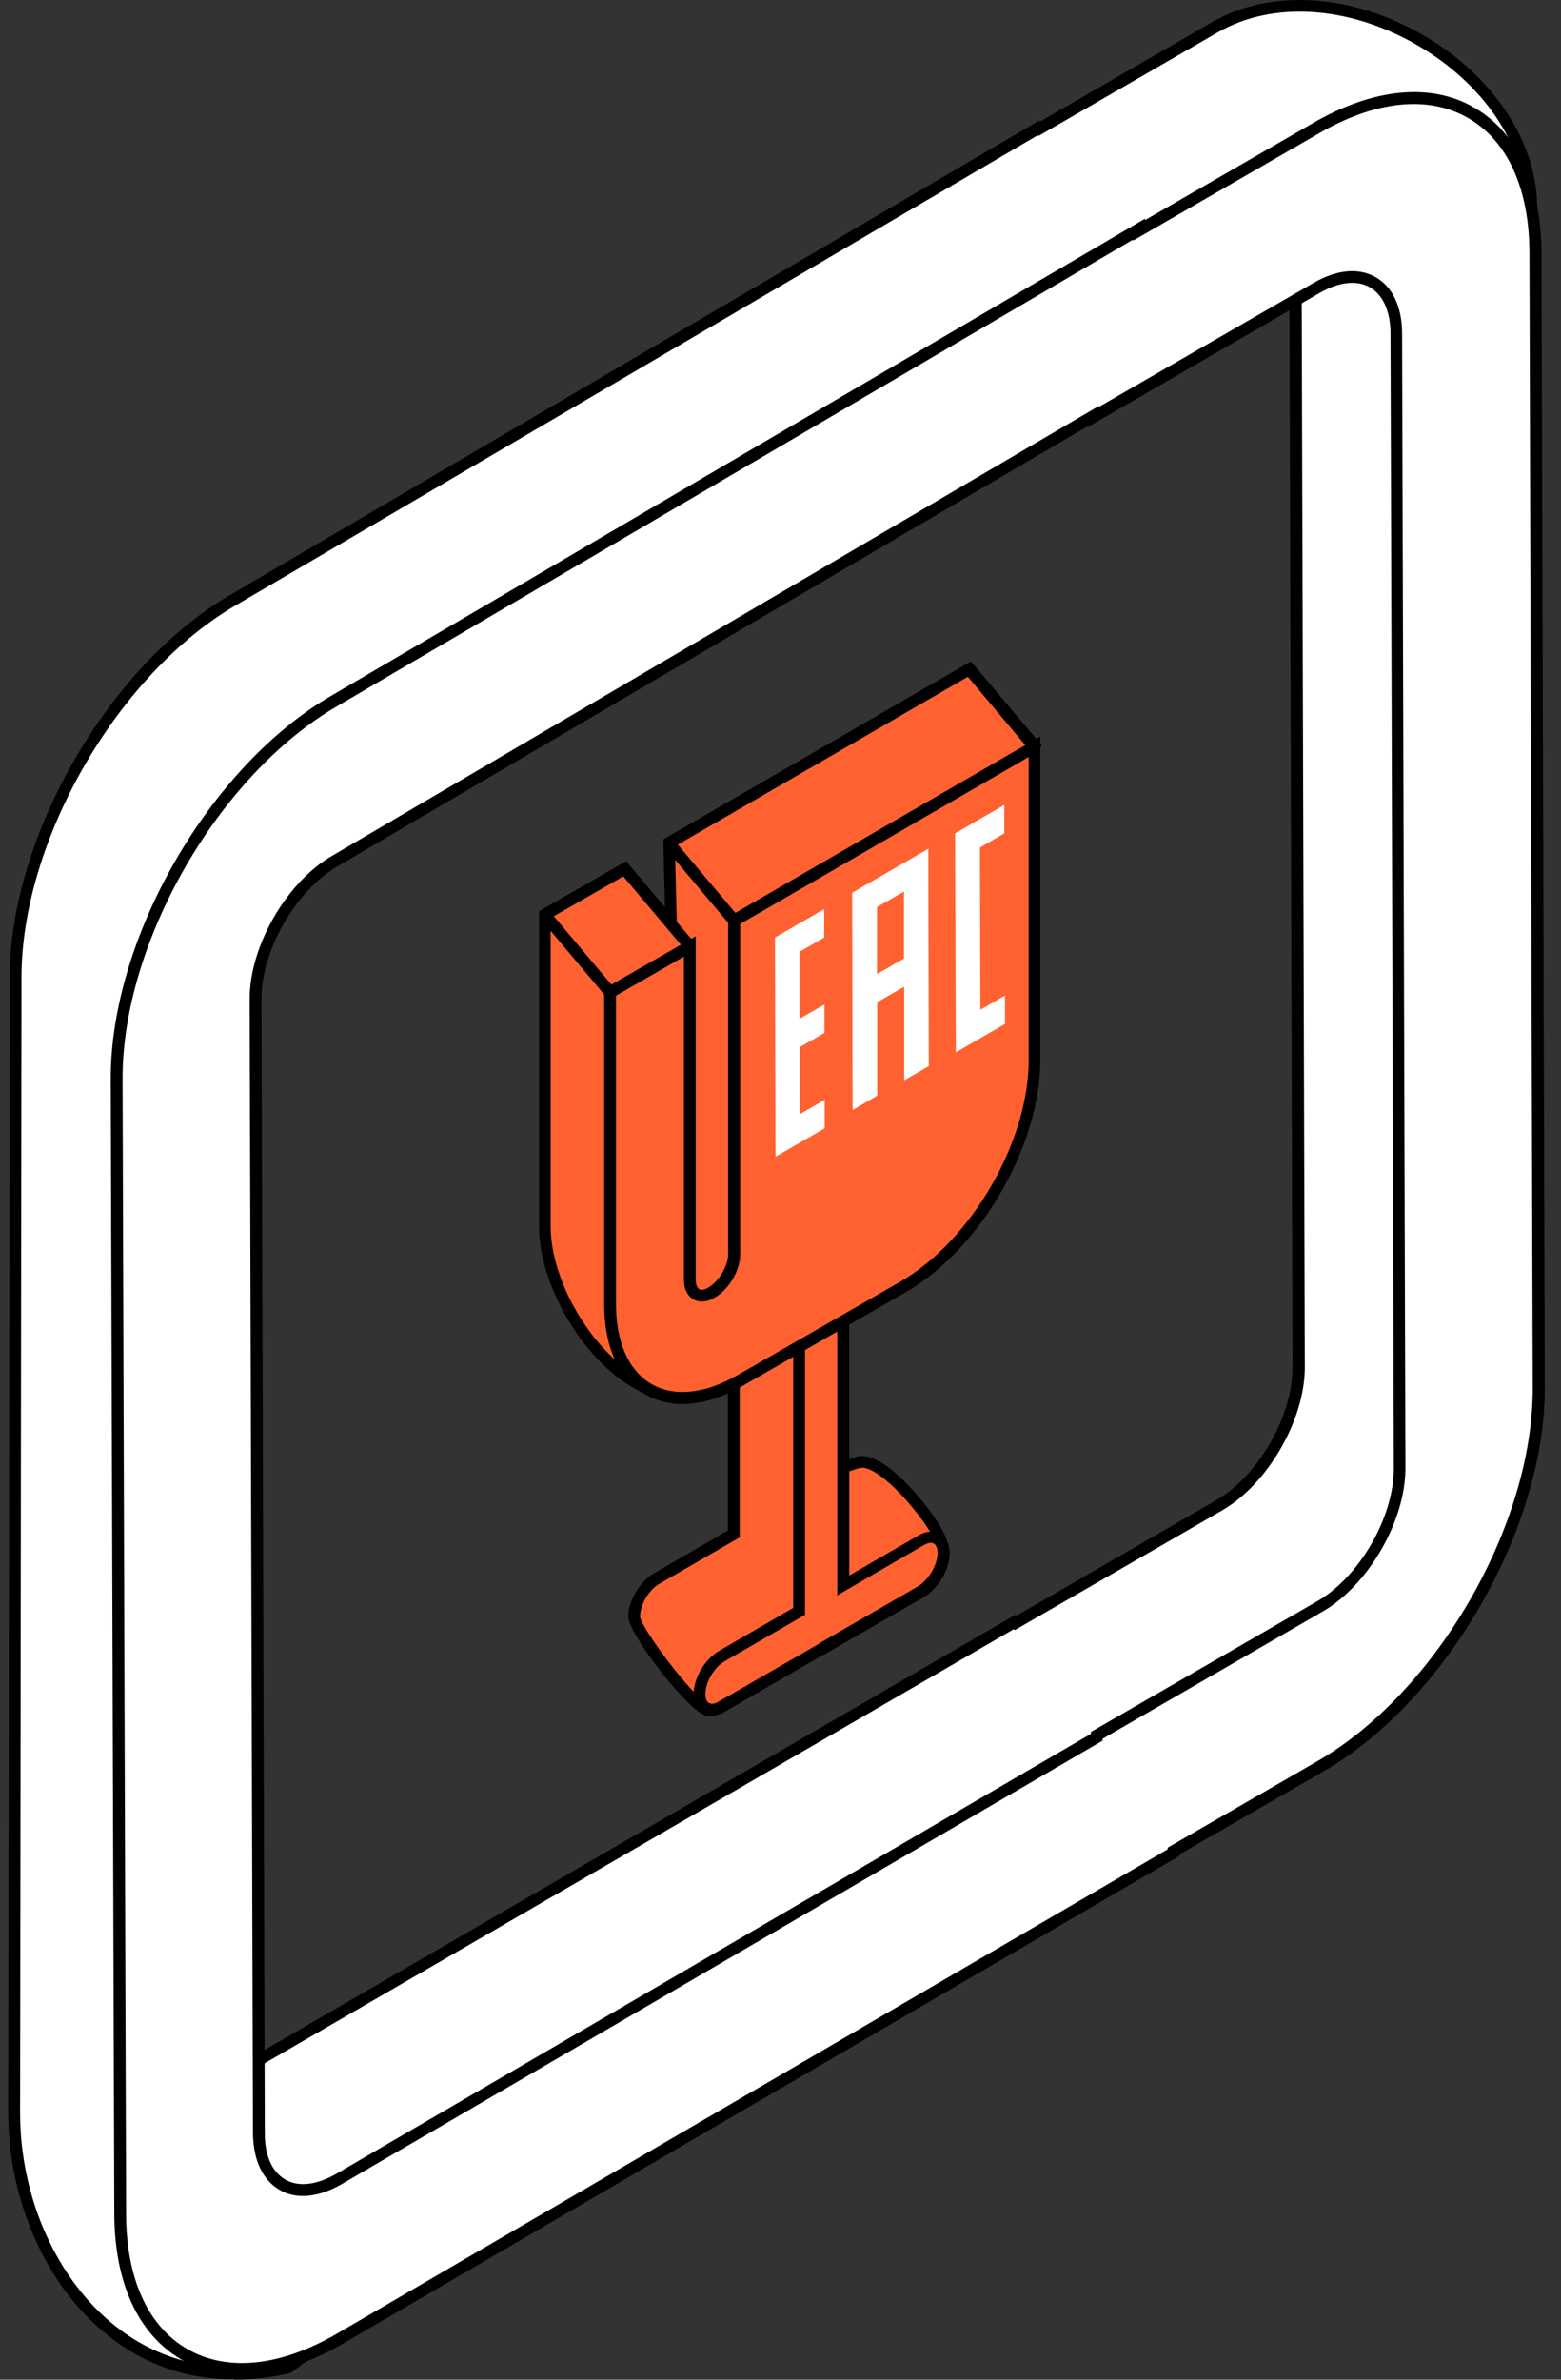
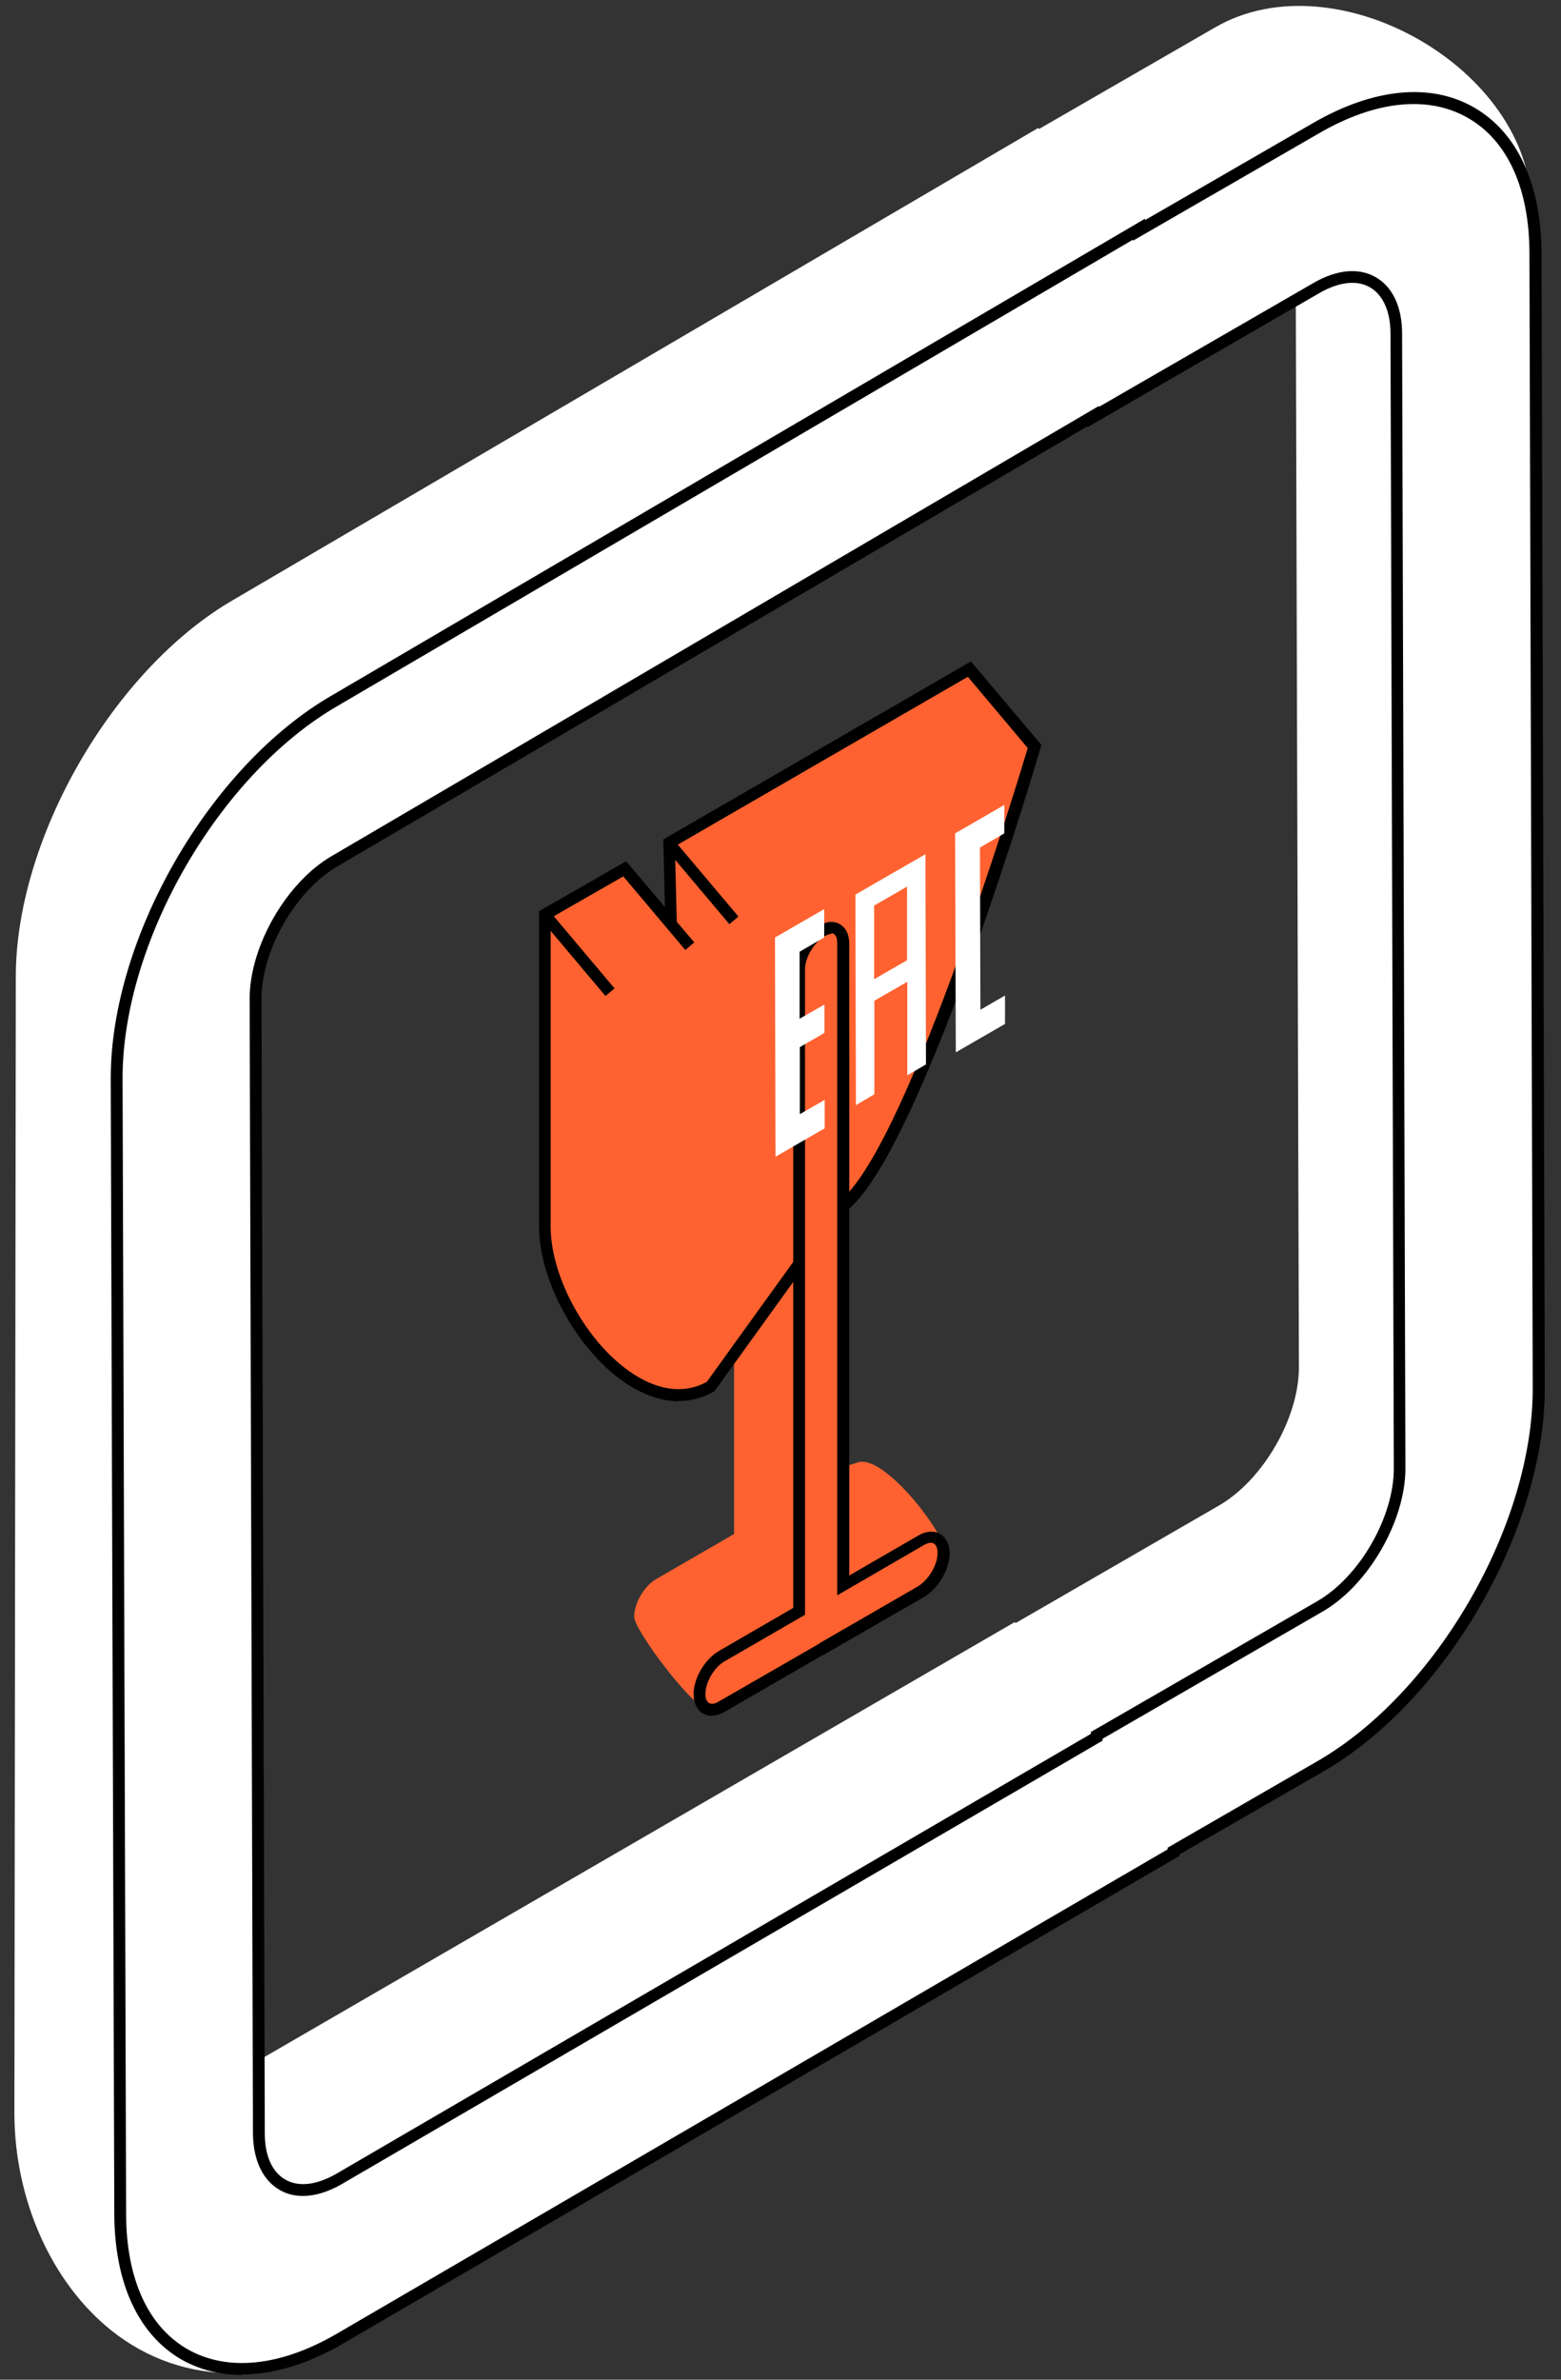
<svg xmlns="http://www.w3.org/2000/svg" width="63" height="96" viewBox="0 0 63 96" fill="none">
  <rect x="0" y="0" width="63" height="96" fill="#333333" stroke="none" />
  <path d="M58.038 41.59L61.801 8.373C61.791 2.776 53.903 -1.713 49.041 1.105L41.936 5.202L41.897 5.164L9.435 24.189C4.564 26.997 0.619 33.844 0.638 39.441L0.581 85.237C0.581 88.742 2.09 92.104 4.506 94.023C5.949 95.169 7.629 95.743 9.473 95.743C10.17 95.743 10.896 95.656 11.631 95.485L11.698 95.466L40.933 73.079L44.295 76.441C49.166 73.633 62.011 60.204 62.078 45.601L58.048 41.571L58.038 41.59ZM49.204 60.73L40.99 65.476L40.952 65.438L9.501 83.661C9.377 83.737 9.301 83.737 9.282 83.728C8.938 83.47 6.378 71.35 6.378 71.35L5.27 71.99L7.458 39.221C7.458 37.187 8.9 34.675 10.676 33.653L40.398 13.1L44.123 16.825C45.899 15.794 52.279 7.341 52.289 9.385L52.422 55.162C52.422 57.205 50.98 59.698 49.204 60.73Z" fill="white" />
-   <path d="M9.464 95.99C7.554 95.99 5.834 95.398 4.354 94.214C1.88 92.256 0.343 88.818 0.333 85.246L0.391 39.45C0.381 33.777 4.383 26.834 9.311 23.988L41.936 4.867L41.974 4.905L48.918 0.894C51.258 -0.462 54.514 -0.261 57.408 1.4C60.264 3.043 62.031 5.717 62.04 8.372L58.296 41.504L62.317 45.525V45.62C62.25 60.214 49.481 73.747 44.419 76.669L44.257 76.765L40.905 73.422L11.746 95.723L11.68 95.742C10.934 95.914 10.19 96 9.464 96V95.99ZM41.86 5.469L9.55 24.398C4.755 27.168 0.859 33.92 0.868 39.441L0.811 85.236C0.811 88.665 2.291 91.96 4.65 93.832C6.579 95.37 8.986 95.847 11.574 95.255H11.594L40.952 72.773L44.333 76.154C49.424 73.088 61.716 59.917 61.84 45.706L57.8 41.666V41.551L61.572 8.334C61.572 5.88 59.882 3.368 57.179 1.811C54.428 0.226 51.363 0.035 49.166 1.295L41.907 5.488L41.879 5.45L41.86 5.469ZM9.301 83.966C9.234 83.966 9.177 83.947 9.129 83.909C8.862 83.708 7.878 79.611 6.216 71.722L5.004 72.429L7.219 39.212C7.219 37.101 8.719 34.513 10.553 33.453L40.427 12.794L44.152 16.519C44.887 15.994 46.272 14.466 47.609 12.985C50.36 9.939 51.63 8.64 52.241 8.859C52.375 8.907 52.528 9.041 52.528 9.385L52.661 55.161C52.661 57.282 51.162 59.87 49.328 60.93L40.952 65.763L40.914 65.724L9.617 83.852C9.492 83.918 9.387 83.957 9.301 83.957V83.966ZM6.541 70.977L6.608 71.302C7.506 75.552 8.996 82.314 9.397 83.441L40.981 65.142L41.019 65.18L49.071 60.529C50.78 59.545 52.165 57.138 52.165 55.171L52.031 9.394C52.031 9.213 52.012 9.289 52.012 9.289C51.573 9.289 49.386 11.706 47.944 13.31C46.415 15.001 44.973 16.605 44.219 17.035L44.056 17.13L40.341 13.425L10.782 33.863C9.063 34.856 7.668 37.263 7.668 39.231L5.51 71.569L6.513 70.987L6.541 70.977Z" fill="black" />
  <path d="M61.964 10.225C61.955 4.629 57.972 2.365 53.111 5.183L45.976 9.299V9.242L13.514 28.267C8.643 31.075 4.698 37.922 4.717 43.519L4.861 89.315C4.87 94.911 8.853 97.175 13.714 94.358L47.371 74.74V74.683L53.302 71.254C58.173 68.446 62.117 61.599 62.098 56.002L61.964 10.225ZM53.273 64.808L44.257 70.013V70.089L13.666 87.911C11.89 88.933 10.448 88.111 10.438 86.067L10.305 40.291C10.305 38.257 11.747 35.745 13.523 34.723L44.114 16.787V16.825L53.13 11.62C54.906 10.588 56.348 11.419 56.358 13.463L56.492 59.24C56.492 61.283 55.05 63.776 53.273 64.808Z" fill="white" />
  <path d="M9.76 95.808C8.872 95.808 8.051 95.598 7.325 95.188C5.587 94.185 4.622 92.103 4.613 89.314L4.469 43.518C4.46 37.836 8.461 30.902 13.39 28.056L46.215 8.821V8.878L52.996 4.962C55.441 3.549 57.753 3.329 59.5 4.341C61.239 5.344 62.203 7.426 62.213 10.215L62.346 55.992C62.356 61.674 58.354 68.608 53.426 71.454L47.61 74.806V74.864L47.495 74.931L13.838 94.548C12.406 95.379 11.021 95.789 9.76 95.789V95.808ZM45.738 9.661L13.628 28.476C8.834 31.246 4.937 37.998 4.947 43.518L5.09 89.304C5.09 91.912 5.969 93.851 7.564 94.767C9.168 95.684 11.308 95.474 13.59 94.147L47.123 74.606V74.539L53.178 71.043C57.972 68.274 61.869 61.522 61.859 56.001L61.726 10.225C61.726 7.617 60.847 5.679 59.252 4.762C57.648 3.835 55.508 4.055 53.226 5.382L45.728 9.709V9.661H45.738ZM12.234 88.588C11.89 88.588 11.565 88.512 11.279 88.34C10.601 87.948 10.219 87.136 10.209 86.067L10.075 40.29C10.075 38.16 11.575 35.572 13.409 34.522L44.353 16.375V16.413L53.006 11.418C53.942 10.874 54.83 10.788 55.518 11.18C56.205 11.571 56.587 12.383 56.587 13.462L56.721 59.239C56.721 61.359 55.222 63.947 53.388 65.007L44.496 70.146V70.222L13.791 88.111C13.246 88.426 12.711 88.588 12.224 88.588H12.234ZM43.875 17.206L13.648 34.932C11.938 35.916 10.553 38.323 10.553 40.29L10.687 86.067C10.687 86.965 10.983 87.624 11.518 87.929C12.053 88.235 12.769 88.149 13.562 87.7L44.028 69.945V69.869L53.159 64.597C54.868 63.613 56.253 61.206 56.253 59.239L56.119 13.462C56.119 12.555 55.814 11.896 55.288 11.59C54.754 11.285 54.037 11.371 53.254 11.82L43.885 17.235V17.197L43.875 17.206Z" fill="black" />
  <path d="M34.553 59.019L33.464 59.363L31.411 34.932C31.411 34.379 31.019 34.149 30.551 34.426C30.036 34.713 29.625 35.4 29.625 35.983V61.885L26.502 63.69C25.996 63.976 25.595 64.673 25.595 65.227C25.595 65.781 28.221 69.277 28.708 68.971L33.703 65.084C34.2 64.769 38.01 62.859 38.01 62.295C38.01 61.732 35.575 58.523 34.553 59.019Z" fill="#FF6230" />
-   <path d="M28.631 69.229C28.536 69.229 28.44 69.201 28.326 69.134C27.495 68.675 25.355 65.858 25.355 65.227C25.355 64.597 25.804 63.814 26.377 63.48L29.376 61.741V35.974C29.376 35.315 29.835 34.541 30.427 34.216C30.713 34.044 31.019 34.025 31.258 34.159C31.497 34.293 31.64 34.579 31.64 34.942L33.674 59.058L34.457 58.809C34.763 58.666 35.154 58.742 35.613 59.029C36.721 59.726 38.239 61.713 38.239 62.305C38.239 62.744 37.38 63.346 34.581 64.865C34.218 65.065 33.932 65.218 33.827 65.285L28.851 69.162C28.784 69.21 28.708 69.229 28.631 69.229ZM30.924 34.551C30.847 34.551 30.761 34.579 30.666 34.637C30.226 34.885 29.854 35.496 29.854 35.983V62.018L26.616 63.89C26.186 64.129 25.833 64.74 25.833 65.218C25.871 65.676 28.03 68.58 28.612 68.742L33.55 64.893C33.684 64.807 33.97 64.645 34.352 64.444C35.25 63.957 37.628 62.668 37.771 62.276C37.752 61.952 36.396 60.041 35.307 59.392C35.021 59.22 34.792 59.172 34.658 59.239H34.629L33.254 59.688L31.172 34.952C31.172 34.751 31.124 34.617 31.029 34.57C31 34.551 30.962 34.541 30.924 34.541V34.551Z" fill="black" />
  <path d="M27.075 37.283L26.989 34.017L39.109 27.006L41.736 30.129C41.736 30.129 36.741 47.13 33.799 48.811L28.68 55.935C25.757 57.645 21.975 52.879 21.975 49.479V36.901L25.194 35.058L27.82 38.181" fill="#FF6230" />
  <path d="M27.381 56.528C26.798 56.528 26.187 56.346 25.566 55.993C23.494 54.808 21.755 51.819 21.755 49.47V36.758L25.27 34.742L26.836 36.595L26.77 33.864L39.185 26.682L42.032 30.053L41.993 30.177C41.793 30.874 36.979 47.12 33.99 48.973L28.832 56.126C28.384 56.384 27.906 56.518 27.4 56.518L27.381 56.528ZM22.223 37.035V49.47C22.223 51.666 23.857 54.465 25.795 55.572C26.483 55.964 27.505 56.308 28.527 55.744L33.684 48.591C36.377 47.044 41.019 31.705 41.478 30.177L39.061 27.302L27.238 34.141L27.314 37.187L28.021 38.018L27.658 38.324L25.155 35.354L22.223 37.035Z" fill="black" />
  <path d="M37.19 62.143L34.047 63.968V38.056C34.047 37.502 33.656 37.273 33.188 37.55C32.672 37.837 32.261 38.525 32.261 39.097V64.999L29.138 66.804C28.632 67.091 28.231 67.788 28.231 68.342C28.231 68.896 28.651 69.144 29.138 68.838L33.121 66.537C33.121 66.537 33.159 66.537 33.178 66.518C33.197 66.508 33.216 66.489 33.236 66.47L37.19 64.187C37.686 63.872 38.087 63.203 38.087 62.65C38.087 62.096 37.686 61.838 37.19 62.124V62.143Z" fill="#FF6230" />
  <path d="M28.727 69.22C28.603 69.22 28.489 69.192 28.384 69.134C28.135 68.991 27.992 68.704 27.992 68.351C27.992 67.702 28.441 66.938 29.014 66.603L32.013 64.865V39.097C32.013 38.438 32.471 37.665 33.063 37.34C33.35 37.168 33.656 37.139 33.894 37.283C34.133 37.416 34.276 37.703 34.276 38.066V63.557L37.065 61.943C37.371 61.761 37.686 61.742 37.934 61.876C38.182 62.019 38.326 62.306 38.326 62.668C38.326 63.289 37.896 64.044 37.323 64.407L33.359 66.689C33.359 66.689 33.34 66.718 33.321 66.727L33.207 66.766L29.262 69.048C29.09 69.153 28.909 69.211 28.737 69.211L28.727 69.22ZM33.56 37.674C33.484 37.674 33.398 37.703 33.302 37.76C32.863 37.999 32.49 38.62 32.49 39.107V65.142L29.253 67.014C28.823 67.253 28.47 67.864 28.47 68.341C28.47 68.523 28.527 68.657 28.622 68.704C28.718 68.762 28.861 68.733 29.014 68.638L33.063 66.307C33.063 66.307 33.083 66.288 33.092 66.279L37.065 63.986C37.495 63.709 37.839 63.117 37.839 62.649C37.839 62.458 37.781 62.325 37.686 62.267C37.59 62.21 37.457 62.239 37.294 62.325L33.789 64.359V38.037C33.789 37.856 33.742 37.722 33.646 37.674C33.617 37.655 33.579 37.646 33.541 37.646L33.56 37.674Z" fill="black" />
-   <path d="M41.745 30.12V42.698C41.783 46.088 39.376 50.243 36.435 51.924L29.912 55.668C26.989 57.377 24.611 55.992 24.611 52.602V40.024L27.829 38.18V51.637C27.829 52.191 28.221 52.44 28.698 52.144C29.176 51.876 29.615 51.169 29.615 50.606V37.13L41.735 30.12H41.745Z" fill="#FF6230" />
-   <path d="M27.543 56.642C27.009 56.642 26.502 56.517 26.063 56.259C24.974 55.639 24.382 54.34 24.382 52.602V39.889L28.078 37.769V51.637C28.078 51.818 28.136 51.952 28.221 52.009C28.307 52.057 28.441 52.038 28.584 51.943C29.005 51.704 29.387 51.073 29.387 50.605V36.996L41.984 29.709V42.697C42.022 46.164 39.577 50.395 36.55 52.133L30.026 55.877C29.157 56.384 28.307 56.642 27.534 56.642H27.543ZM24.86 40.157V52.592C24.86 54.149 25.375 55.304 26.302 55.839C27.228 56.364 28.47 56.231 29.797 55.457L36.321 51.713C39.214 50.051 41.545 46.011 41.516 42.697V30.539L29.874 37.273V50.605C29.874 51.255 29.406 52.038 28.833 52.353C28.546 52.535 28.231 52.554 27.992 52.42C27.744 52.277 27.601 51.99 27.601 51.637V38.591L24.86 40.166V40.157Z" fill="black" />
  <path d="M22.175 36.754L21.81 37.062L24.437 40.181L24.802 39.873L22.175 36.754Z" fill="black" />
  <path d="M27.174 33.856L26.809 34.164L29.437 37.283L29.802 36.975L27.174 33.856Z" fill="black" />
  <path d="M40.417 32.673V33.551L39.423 34.125L39.443 40.944L40.436 40.371V41.24L38.688 42.252V41.373L38.669 34.554V33.685L40.417 32.673Z" fill="white" />
  <path d="M38.575 42.453L38.546 33.619L40.532 32.473V33.619L39.549 34.192L39.568 40.734L40.561 40.161V41.307L38.575 42.453ZM38.785 33.752L38.813 42.033L40.322 41.154V40.562L39.329 41.135L39.31 34.039L40.303 33.466V32.874L38.785 33.752Z" fill="white" />
  <path d="M36.607 38.738V35.767L35.28 36.532V39.502L36.607 38.738ZM34.516 36.092L37.352 34.459V35.328L37.371 42.94L36.617 43.379V39.607L35.289 40.371V44.143L34.544 44.583L34.525 36.971V36.092H34.516Z" fill="white" />
-   <path d="M34.41 44.783L34.391 36.016L37.466 34.239V35.319L37.486 43.007L36.492 43.58V39.807L35.404 40.428V44.201L34.42 44.774L34.41 44.783ZM34.63 36.159V36.961L34.649 44.373L35.165 44.077V40.304L36.712 39.406V43.179L37.237 42.883L37.218 34.669L34.62 36.169L34.63 36.159ZM35.165 39.702V36.455L36.712 35.557V38.804L35.165 39.702ZM35.394 36.589V39.292L36.483 38.671V35.968L35.394 36.589Z" fill="white" />
  <path d="M33.149 36.876V37.745L32.155 38.318L32.165 41.297L33.158 40.724V41.593L32.165 42.167L32.175 45.137L33.168 44.564V45.433L31.42 46.445V46.016V45.576L31.41 42.596V41.727L31.401 38.757V38.318V37.888L33.149 36.876Z" fill="white" />
  <path d="M31.297 46.655L31.278 37.82L33.264 36.674V37.82L32.271 38.393V41.096L33.274 40.523V41.669L32.281 42.242V44.945L33.283 44.372V45.518L31.297 46.664V46.655ZM31.517 37.954L31.536 46.235L33.045 45.365V44.773L32.051 45.346V42.099L33.035 41.526V40.934L32.042 41.507V38.26L33.026 37.687V37.094L31.517 37.964V37.954Z" fill="white" />
</svg>